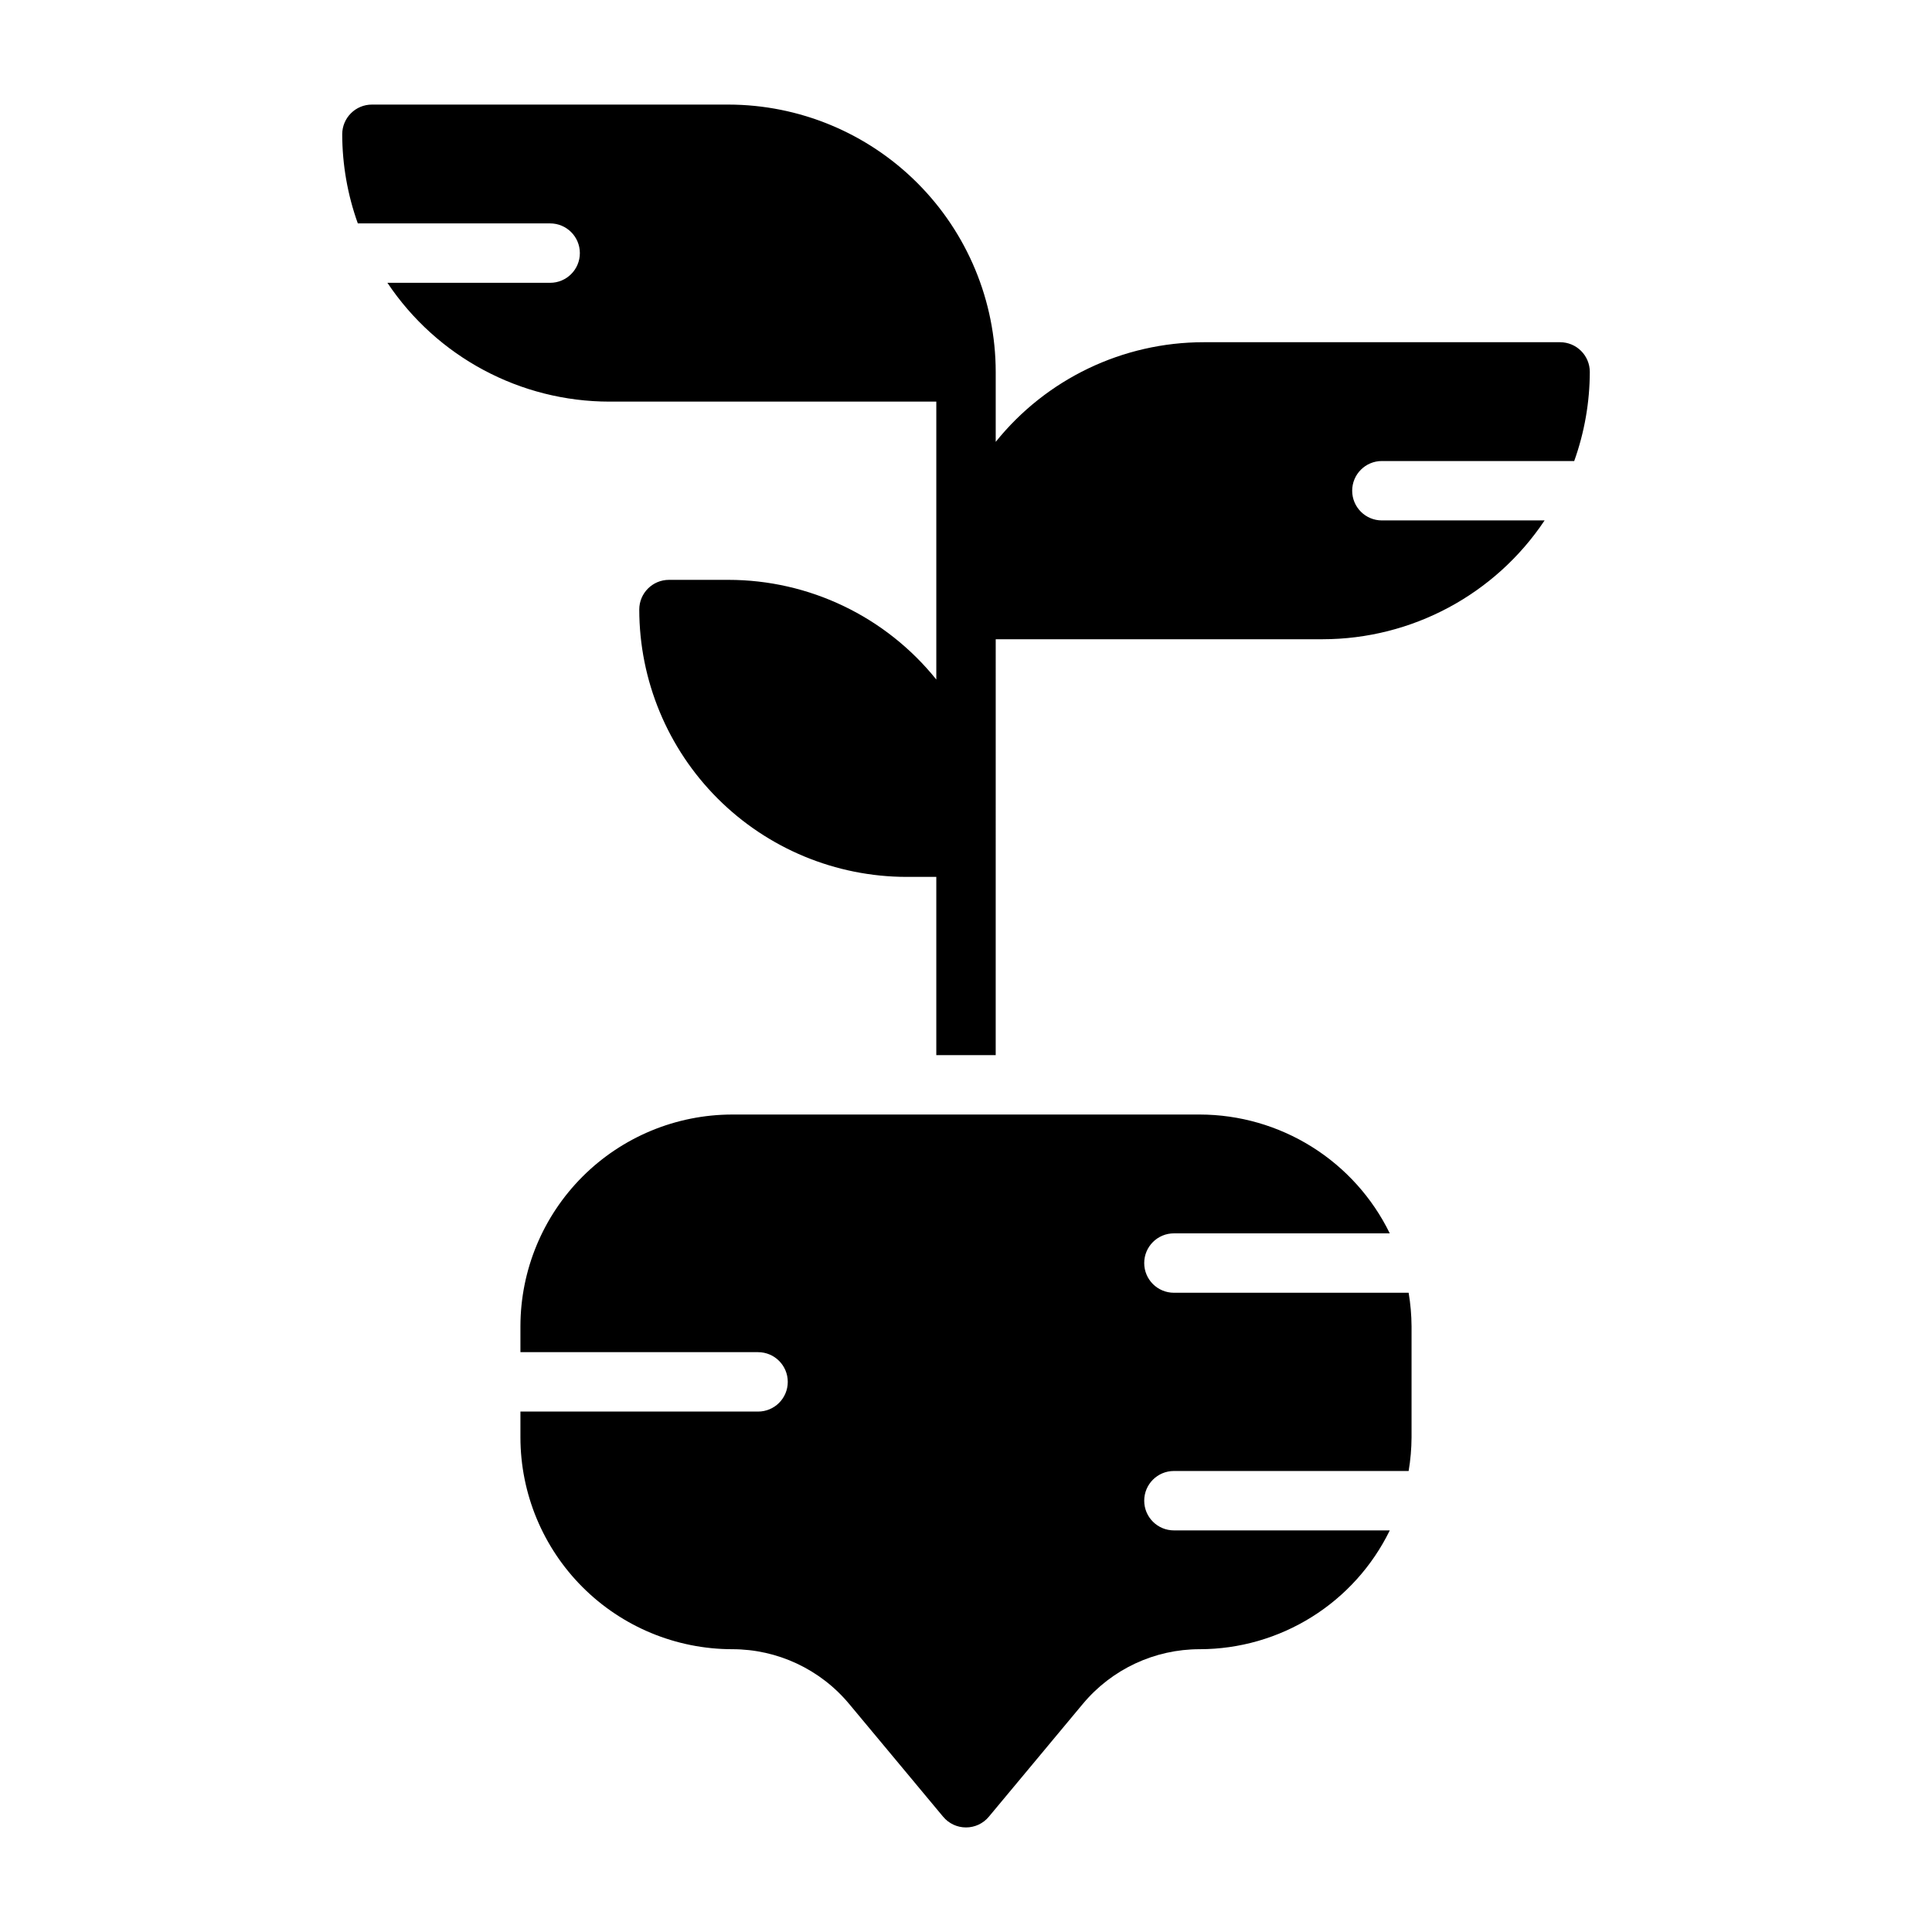
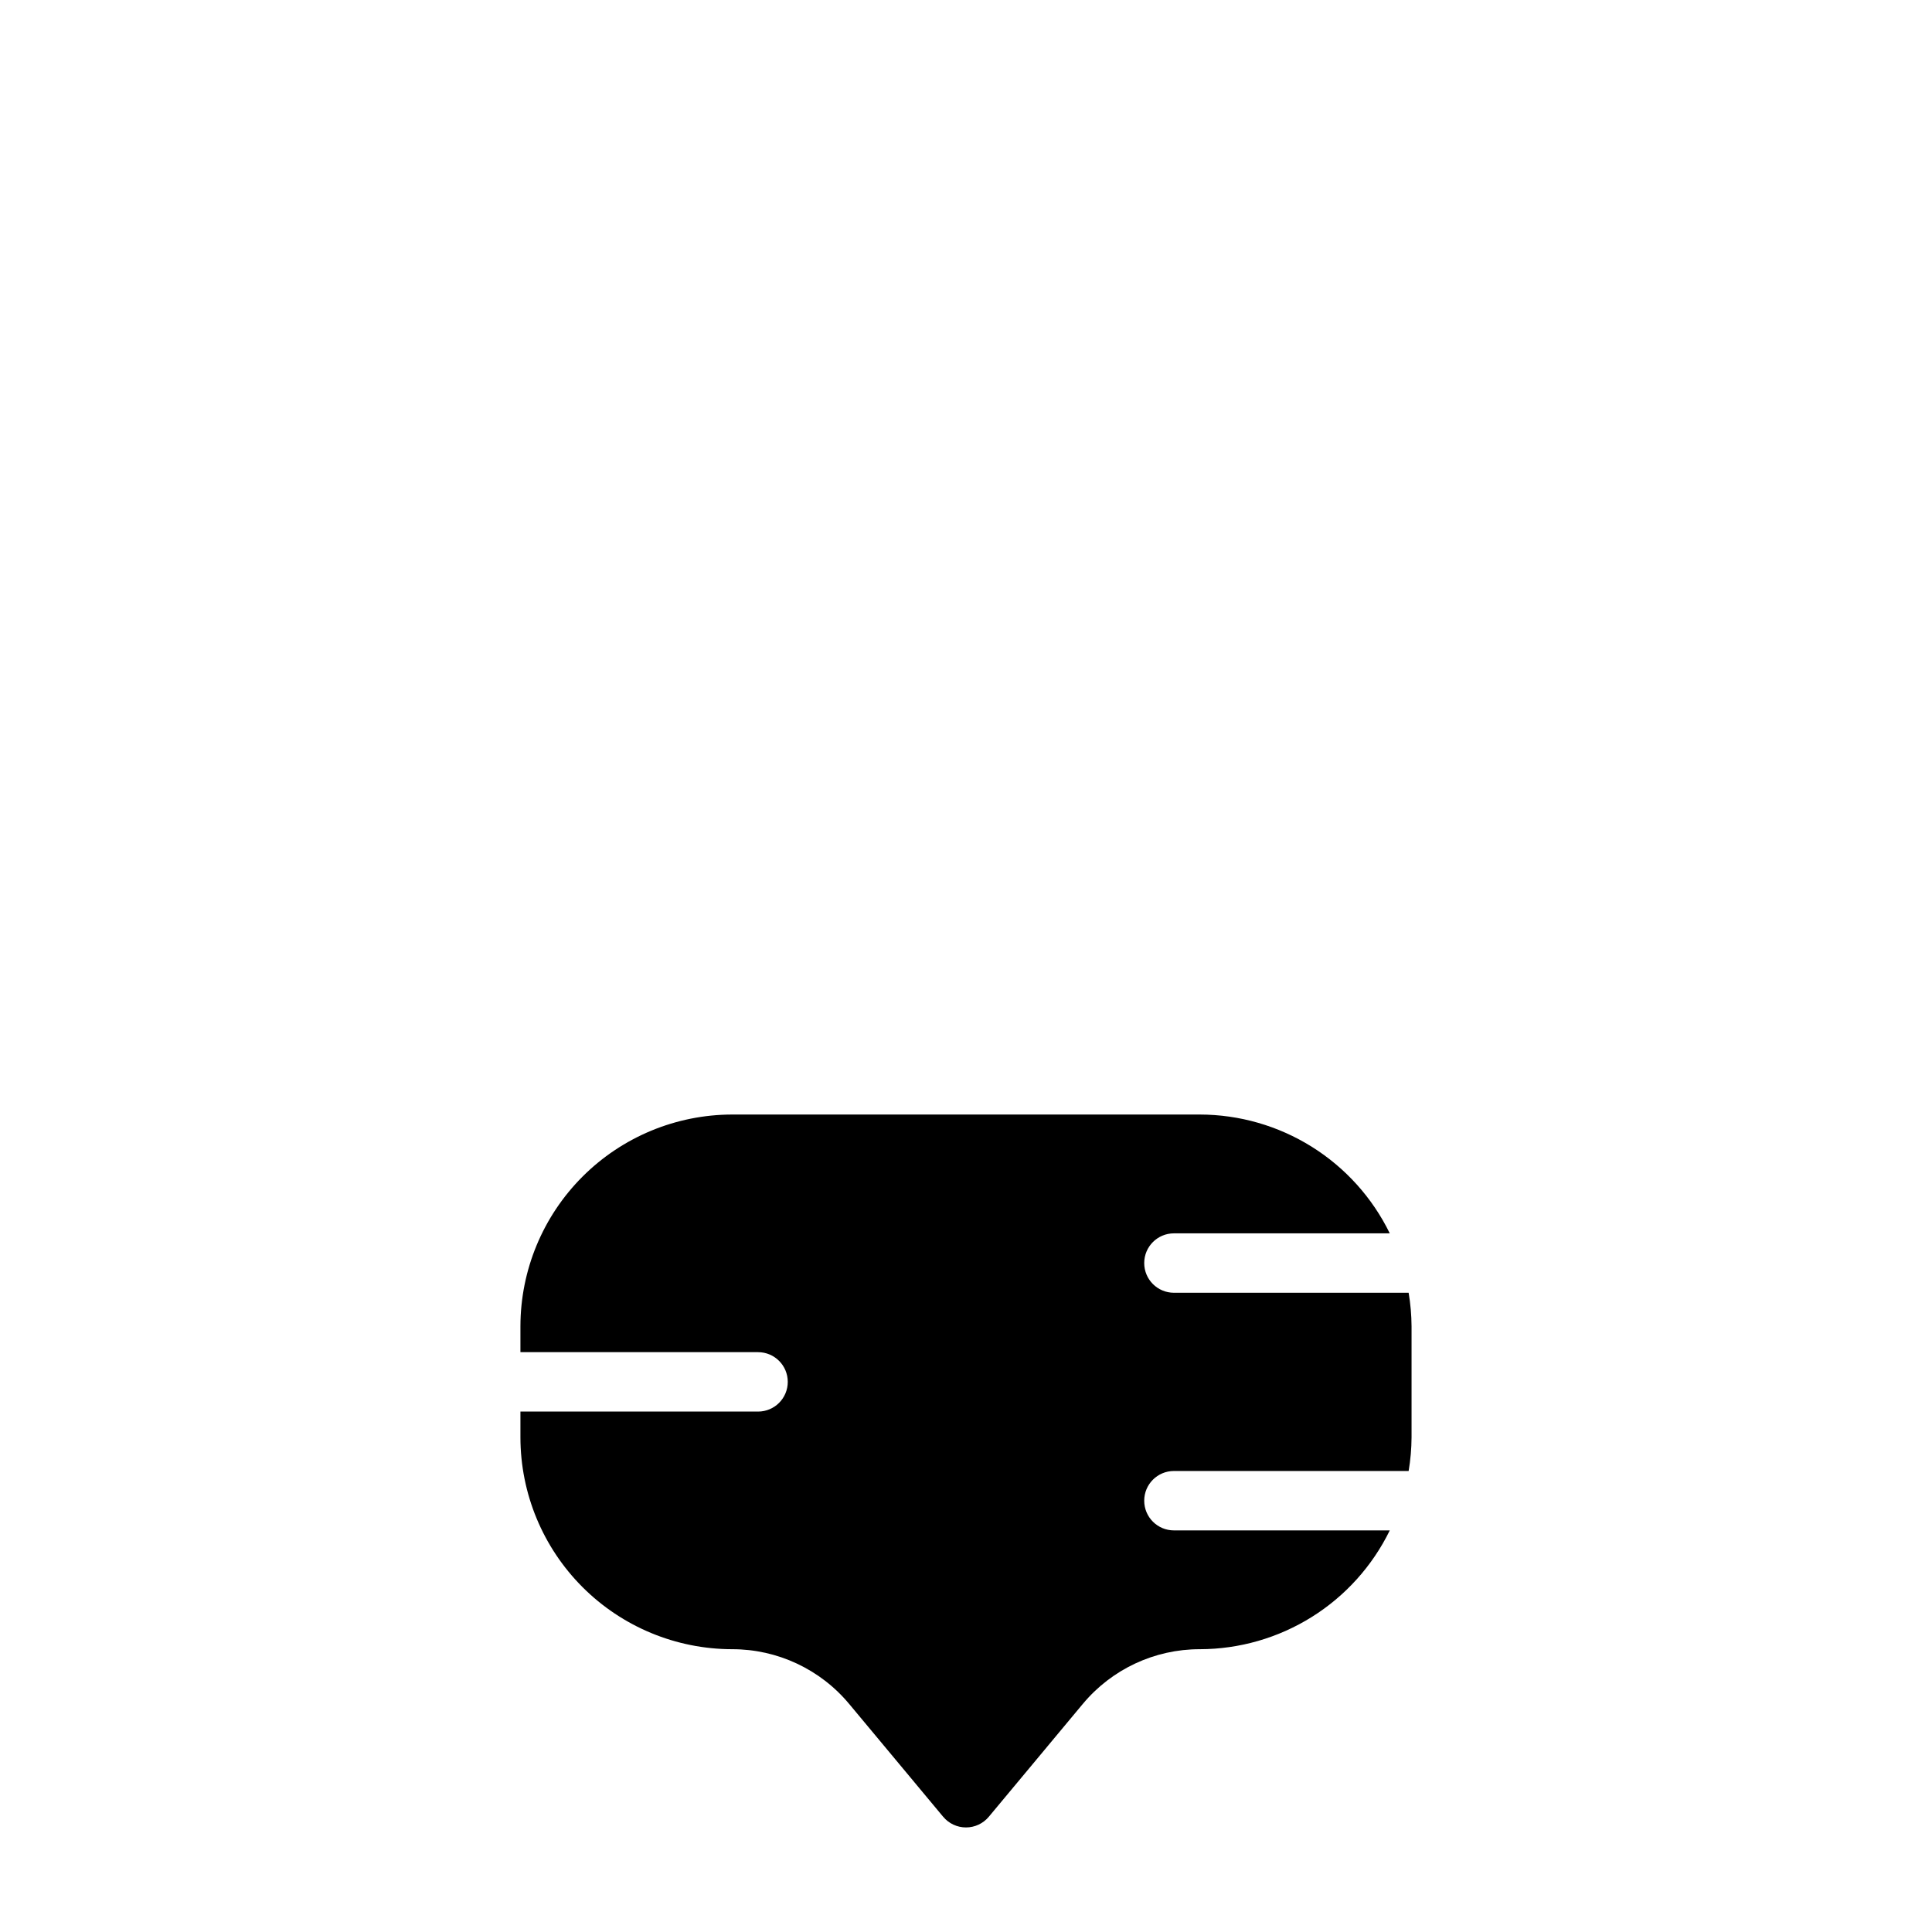
<svg xmlns="http://www.w3.org/2000/svg" fill="#000000" width="800px" height="800px" version="1.1" viewBox="144 144 512 512">
  <g>
-     <path d="m510.21 266.18h50.973c2.715-7.578 4.113-15.566 4.133-23.617 0-2.09-0.832-4.09-2.309-5.566-1.477-1.477-3.477-2.305-5.566-2.305h-94.461c-21.422 0.004-41.688 9.715-55.105 26.41v-18.539c-0.02-18.785-7.492-36.793-20.773-50.074s-31.293-20.754-50.074-20.773h-94.465c-4.348 0-7.871 3.523-7.871 7.871 0.016 8.051 1.414 16.039 4.133 23.617h50.969c4.348 0 7.875 3.523 7.875 7.871 0 4.348-3.527 7.871-7.875 7.871h-43.125c13.137 19.668 35.223 31.48 58.871 31.488h86.59v73.648c-13.418-16.695-33.684-26.41-55.102-26.414h-15.746c-4.348 0-7.871 3.523-7.871 7.871 0.02 18.781 7.492 36.793 20.773 50.074s31.293 20.754 50.074 20.773h7.871v47.23h15.742l0.004-110.21h86.59c23.652-0.008 45.738-11.82 58.871-31.488h-43.125c-4.348 0-7.871-3.523-7.871-7.871s3.523-7.871 7.871-7.871z" />
    <path d="m455.1 549.57c-4.348 0-7.871-3.523-7.871-7.871 0-4.348 3.523-7.871 7.871-7.871h62.203c0.496-2.938 0.754-5.91 0.773-8.887v-29.461c-0.02-2.977-0.277-5.949-0.773-8.887h-62.203c-4.348 0-7.871-3.523-7.871-7.871s3.523-7.871 7.871-7.871h57.203c-4.606-9.434-11.766-17.383-20.668-22.949-8.898-5.562-19.18-8.523-29.676-8.539h-123.92c-14.879 0.016-29.141 5.934-39.664 16.453-10.52 10.523-16.438 24.785-16.457 39.664v6.859h62.977c4.348 0 7.871 3.523 7.871 7.871 0 4.348-3.523 7.871-7.871 7.871h-62.977v6.859c0.02 14.879 5.938 29.141 16.457 39.664 10.523 10.52 24.785 16.438 39.664 16.453 11.988-0.012 23.355 5.312 31.02 14.531l24.891 29.875v-0.004c1.496 1.797 3.711 2.832 6.047 2.832 2.336 0 4.551-1.035 6.047-2.832l24.895-29.883v0.004c7.664-9.219 19.035-14.539 31.023-14.523 10.496-0.016 20.777-2.977 29.676-8.543 8.902-5.562 16.062-13.516 20.668-22.945z" />
  </g>
</svg>